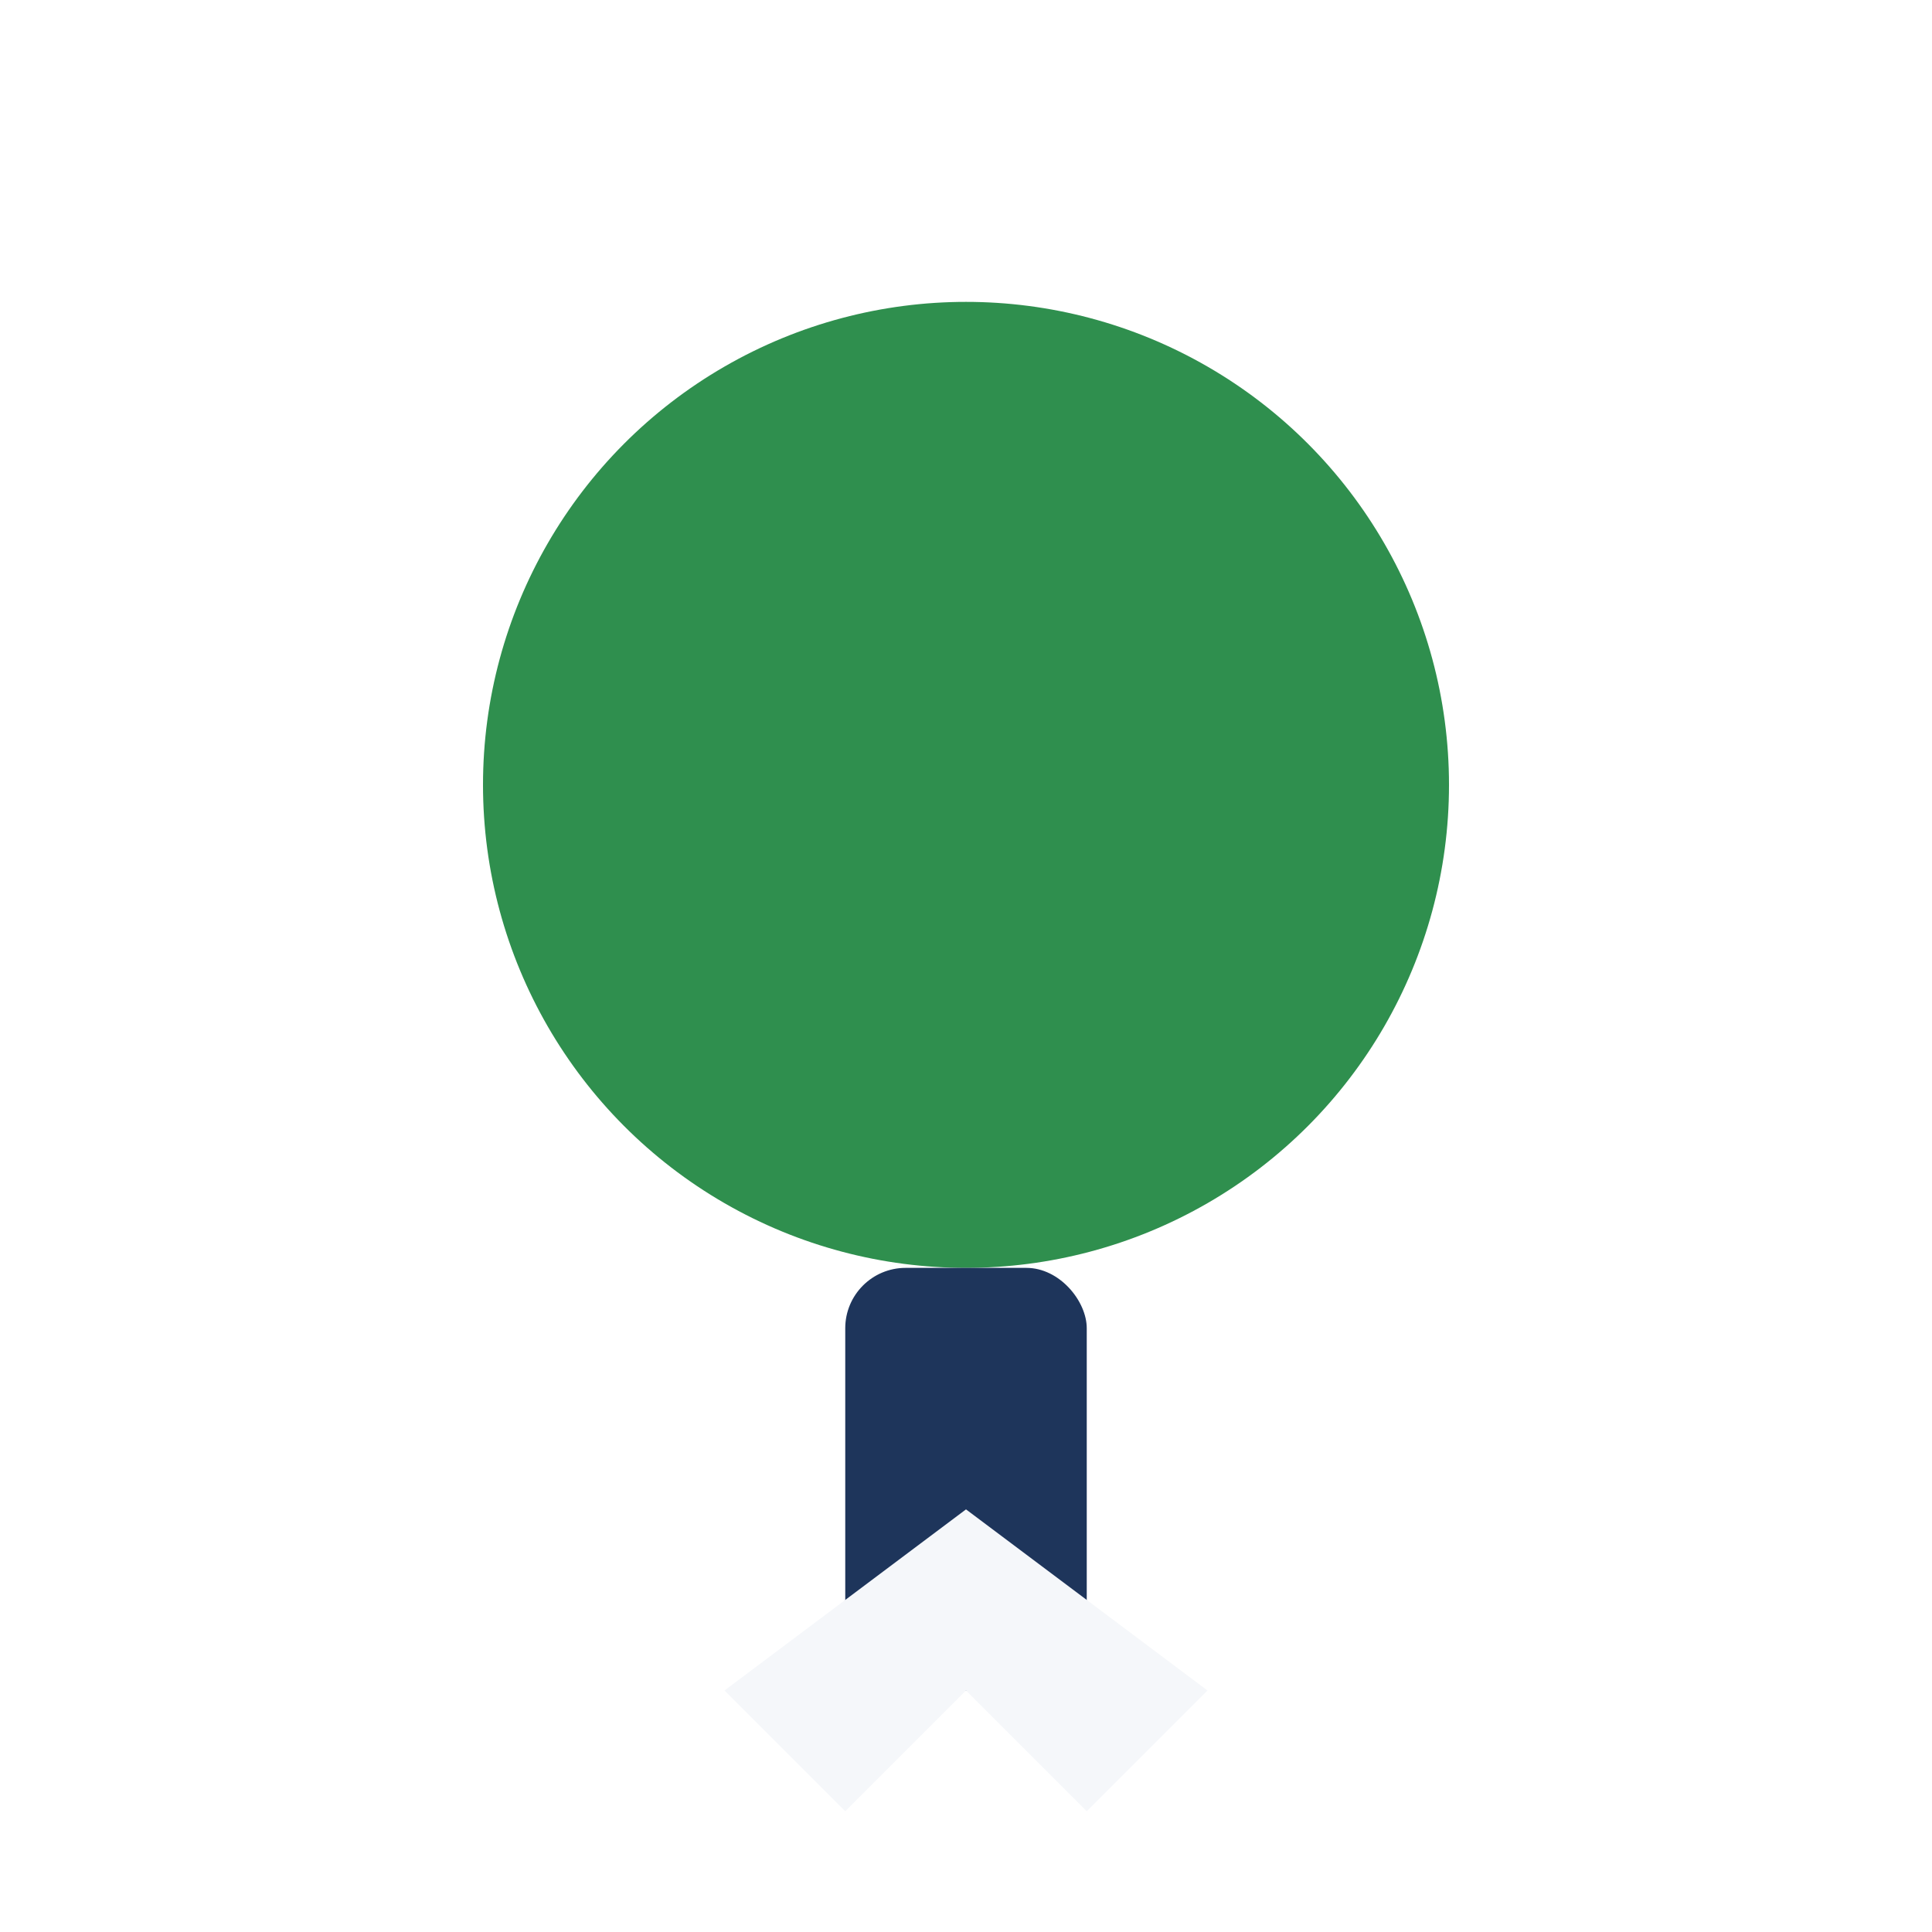
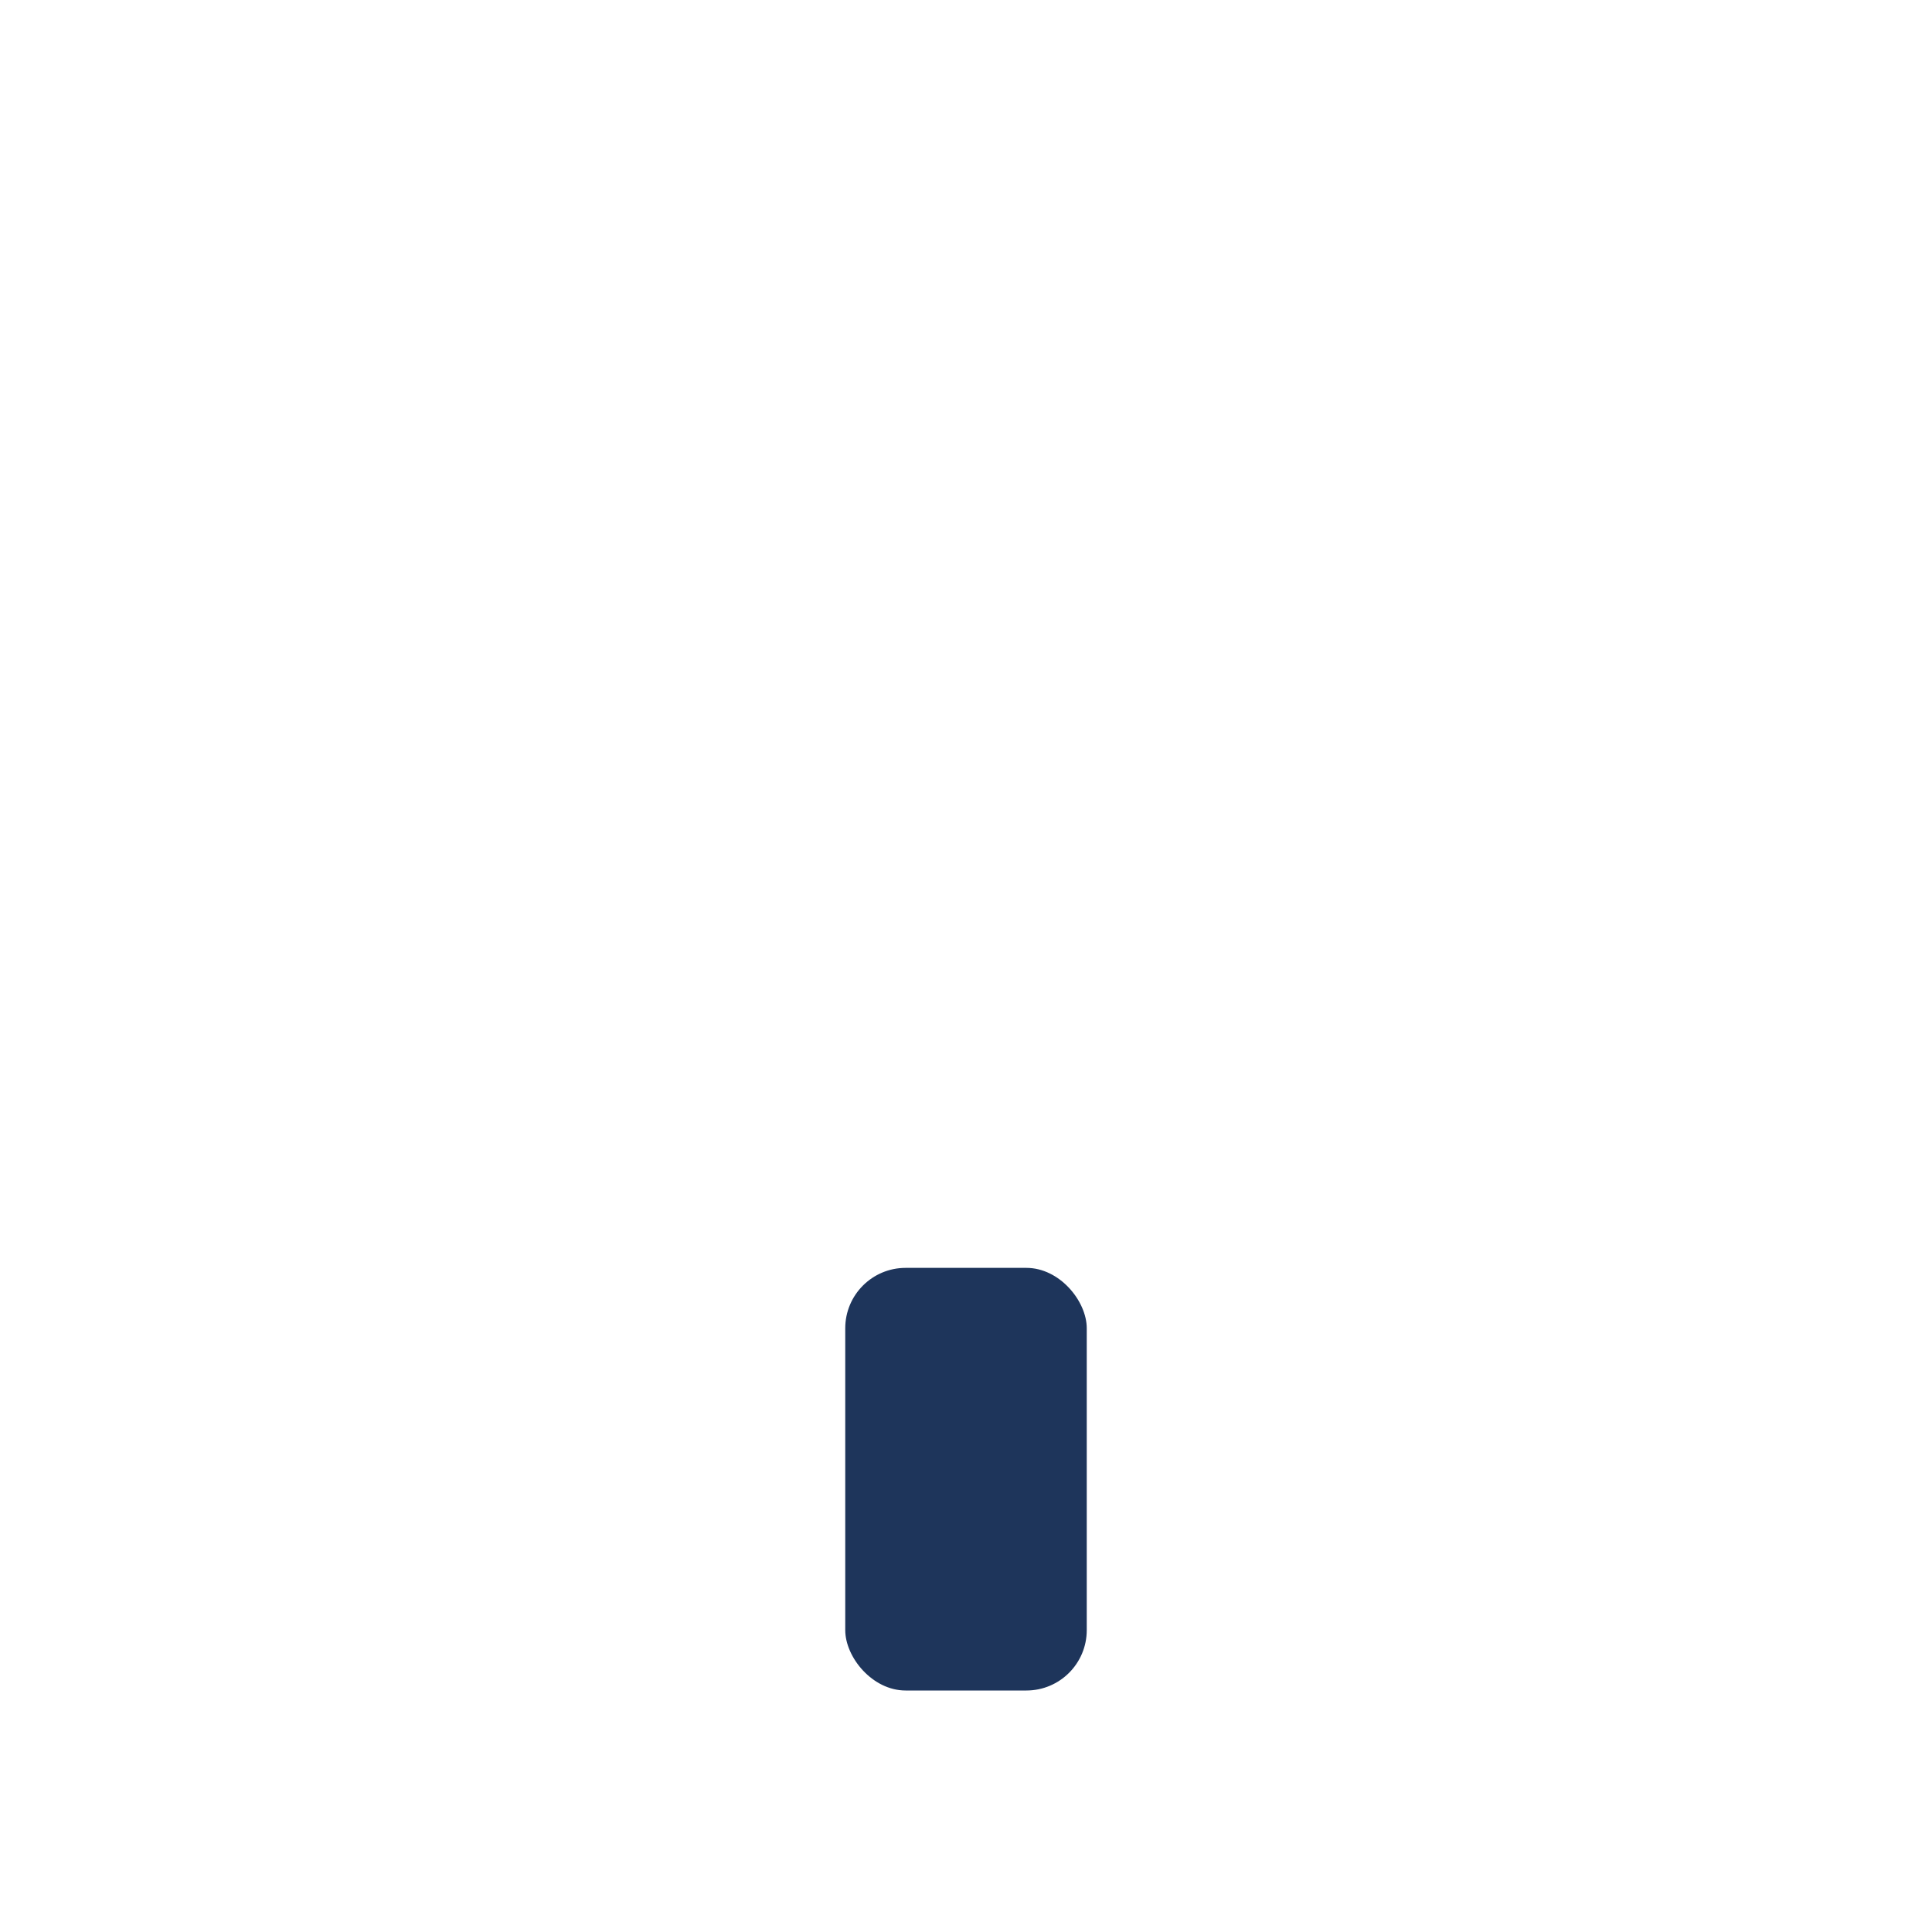
<svg xmlns="http://www.w3.org/2000/svg" width="32" height="32" viewBox="0 0 32 32">
-   <circle cx="16" cy="13" r="8" fill="#2F8F4E" />
  <rect x="14" y="21" width="4" height="7" rx="1" fill="#1E355B" />
-   <polygon points="16,28 18,30 20,28 16,25 12,28 14,30" fill="#F5F7FA" />
</svg>